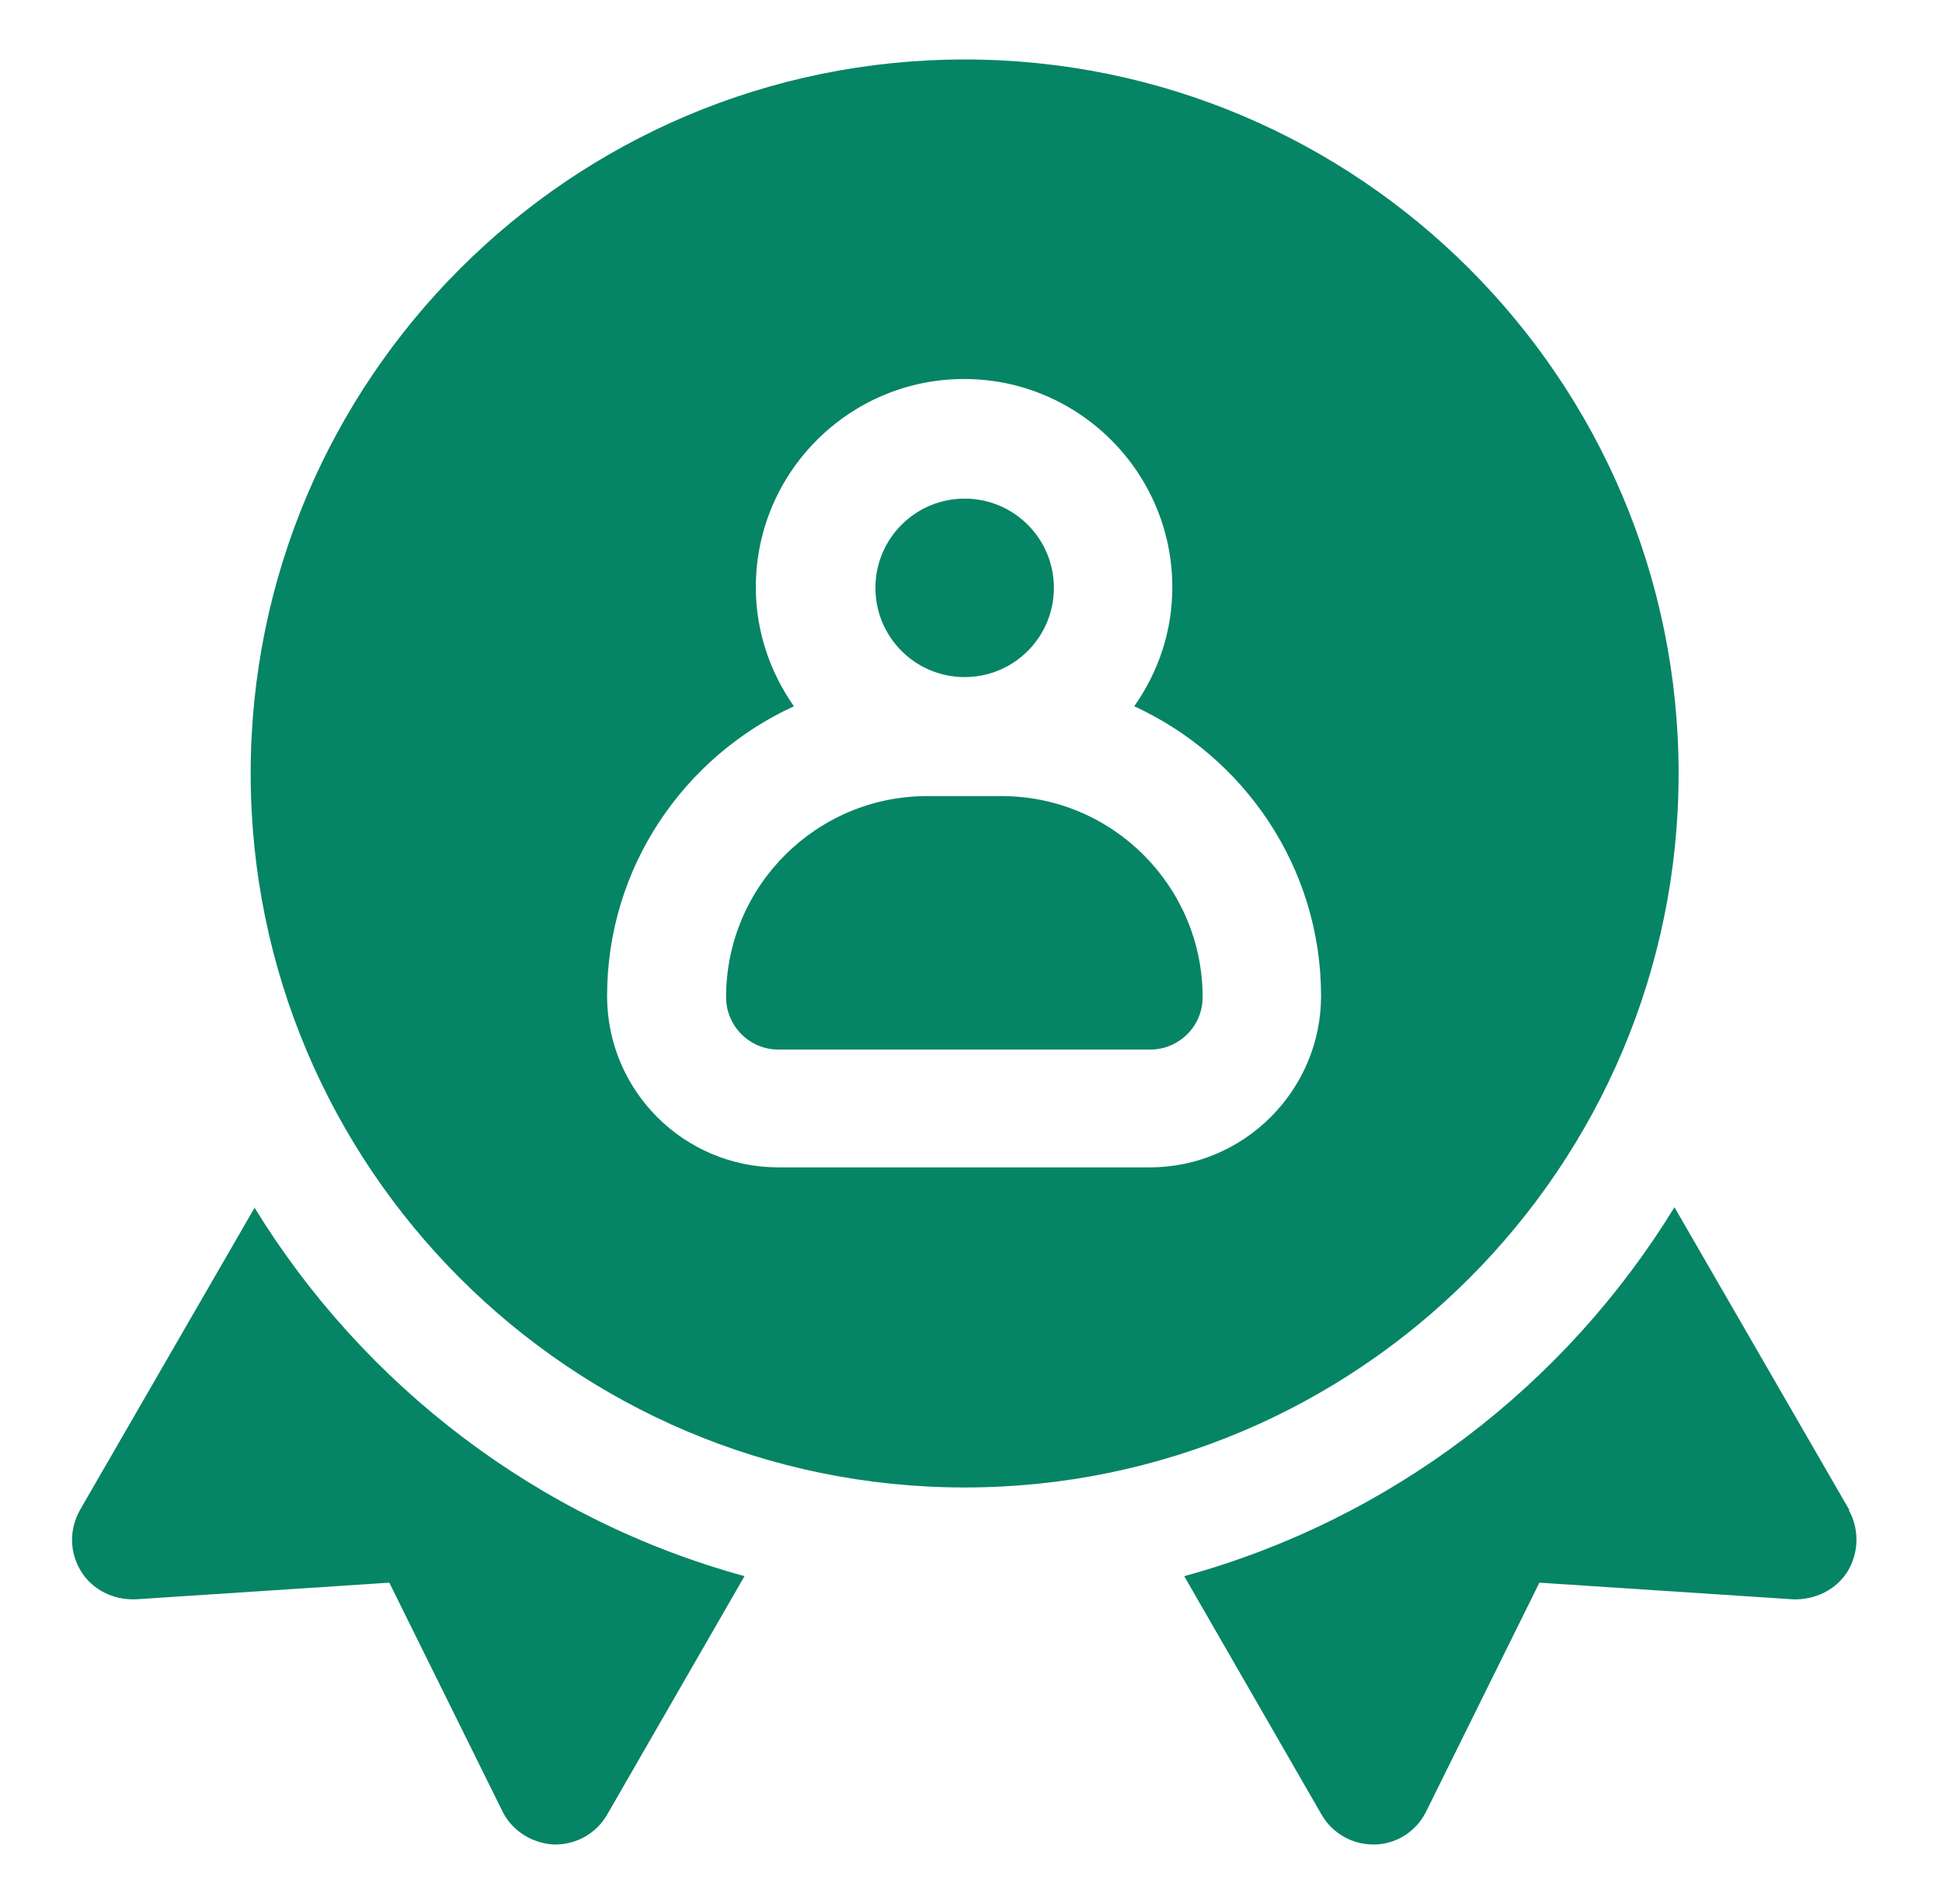
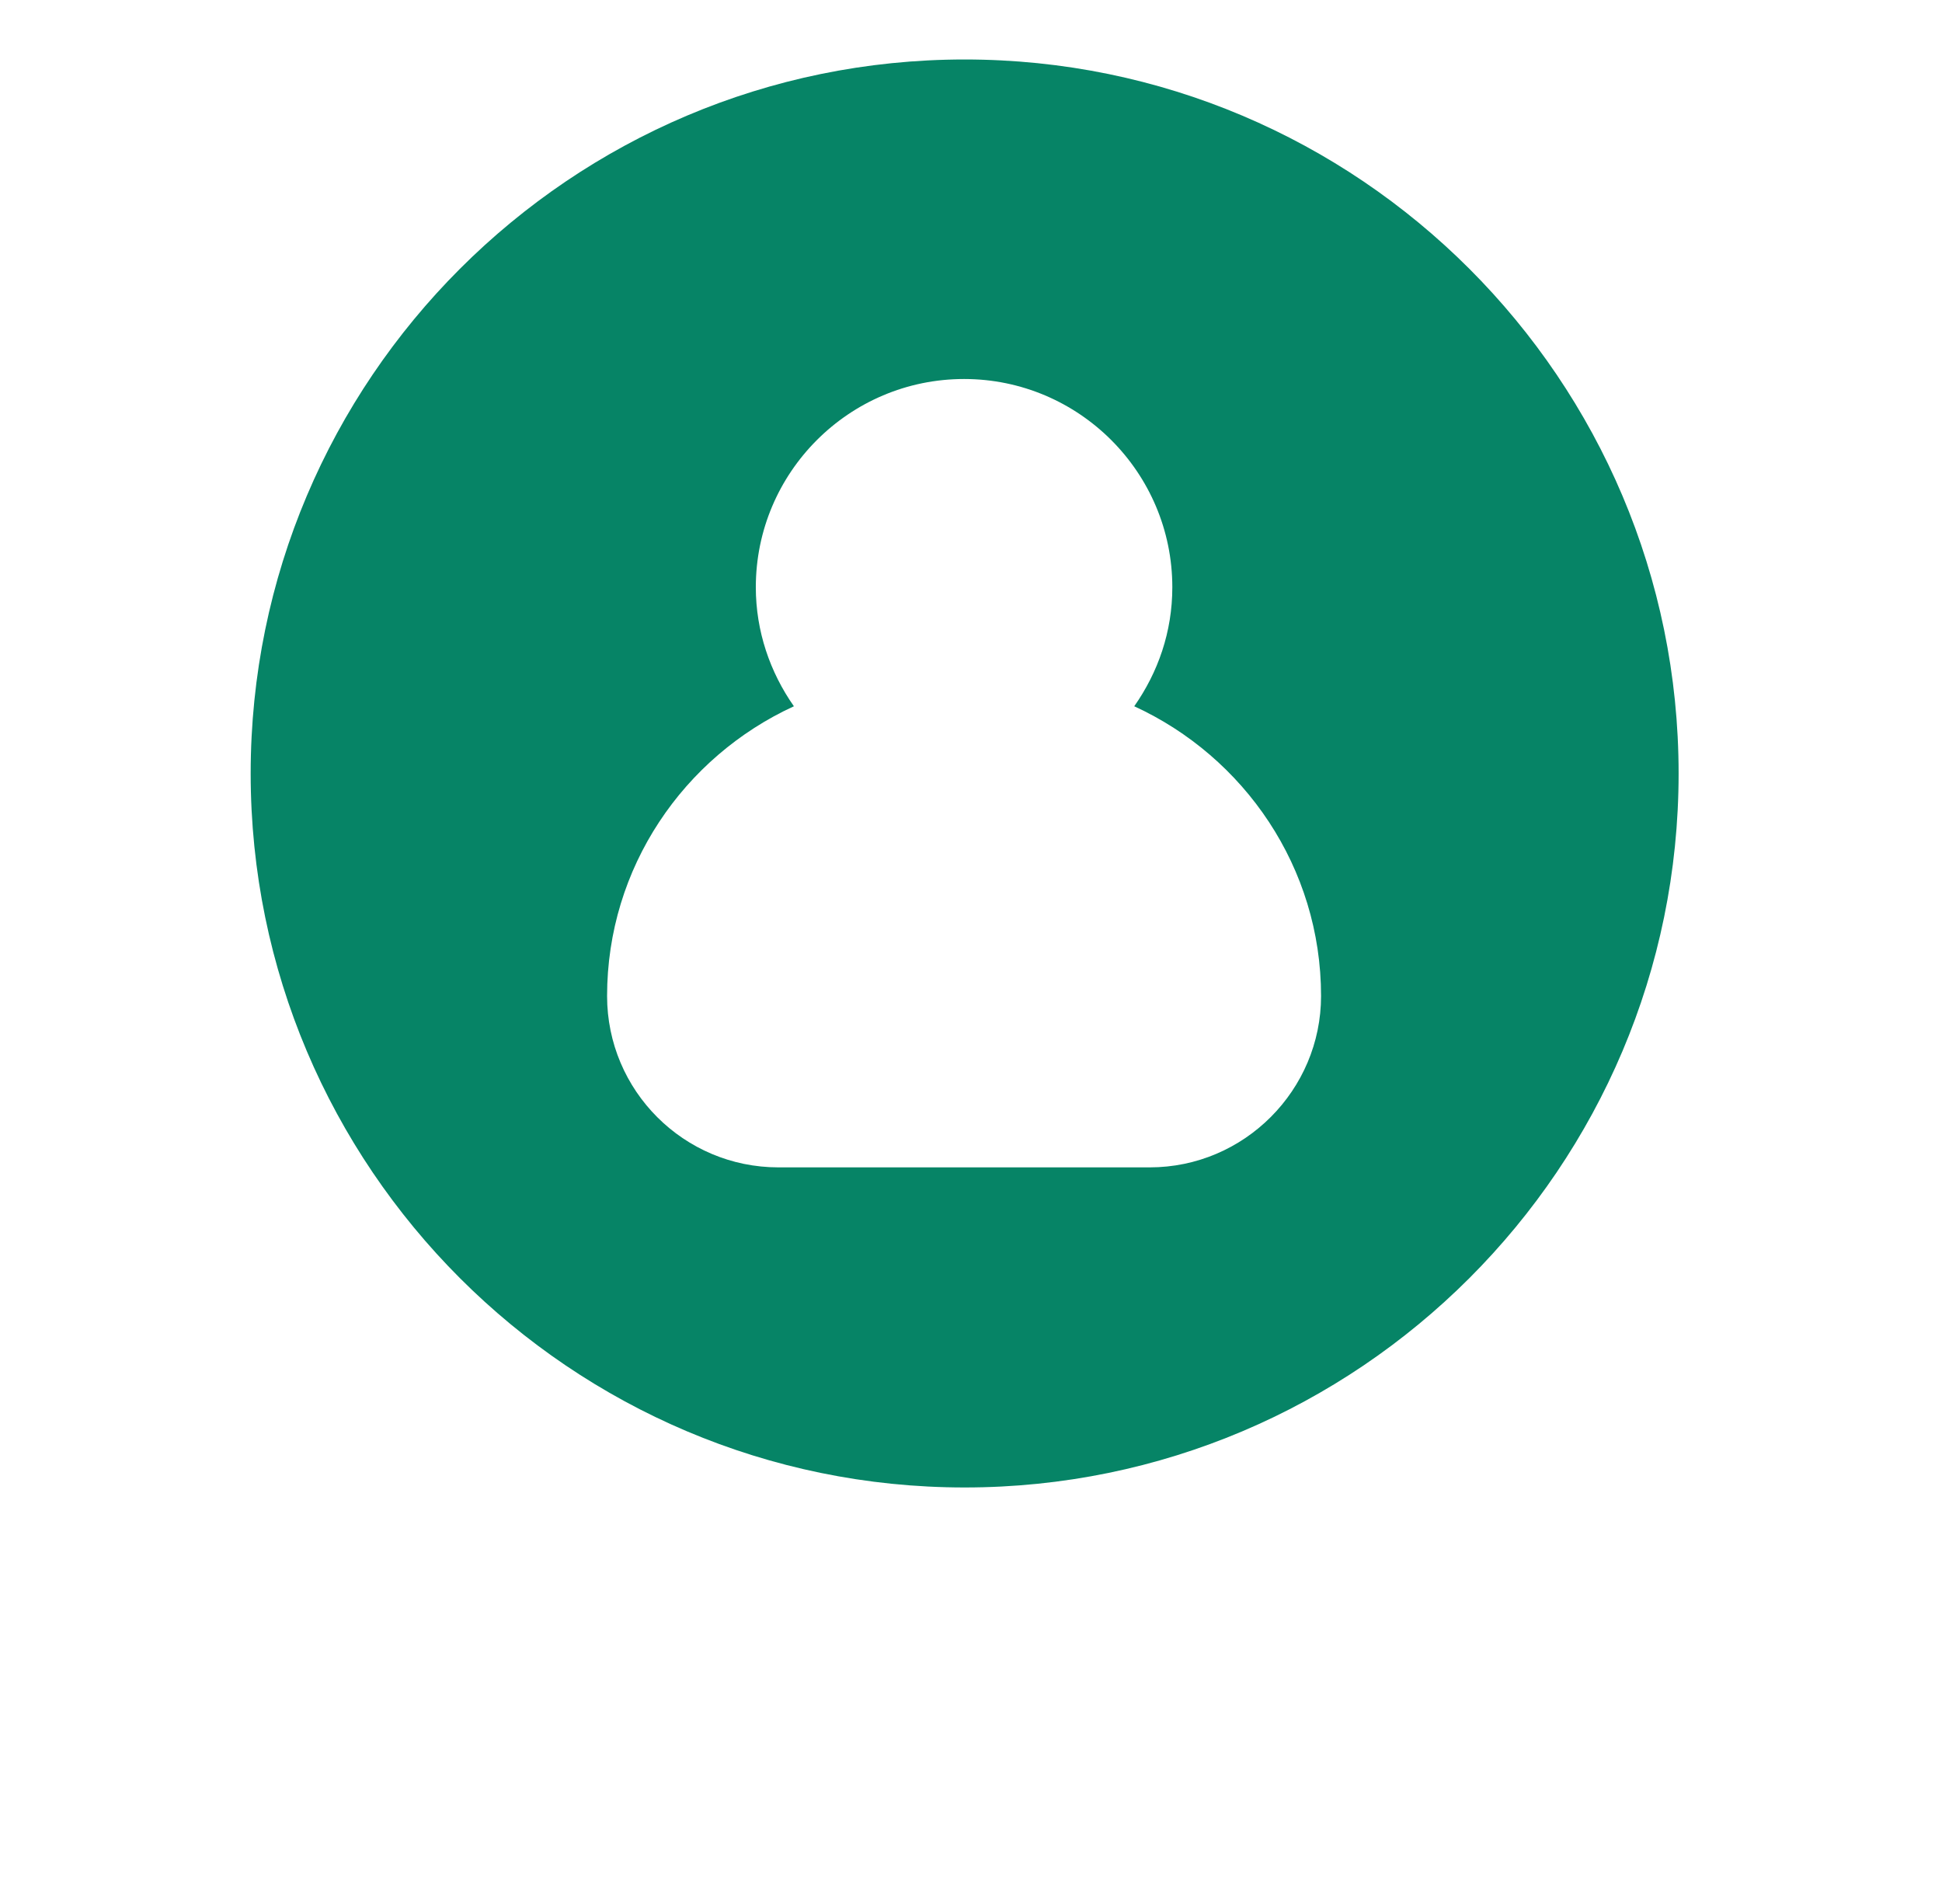
<svg xmlns="http://www.w3.org/2000/svg" width="51" height="50" viewBox="0 0 51 50" fill="none">
  <g id="quality 1">
-     <path id="Vector" d="M48.568 39.656L43.974 31.703C41.099 36.391 36.521 39.906 31.099 41.391L34.708 47.656C34.99 48.141 35.505 48.438 36.068 48.438H36.115C36.693 48.422 37.208 48.078 37.458 47.562L40.427 41.562L47.099 42C47.661 42.016 48.224 41.75 48.521 41.266C48.818 40.781 48.833 40.156 48.552 39.656H48.568Z" fill="#068466" />
-     <path id="Vector_2" d="M6.693 31.703L2.099 39.656C1.818 40.156 1.818 40.766 2.13 41.266C2.427 41.75 2.974 42.016 3.552 42L10.224 41.562L13.193 47.562C13.443 48.078 13.974 48.406 14.537 48.438H14.583C15.146 48.438 15.662 48.141 15.943 47.656L19.552 41.391C14.13 39.906 9.552 36.391 6.677 31.703H6.693Z" fill="#068466" />
-     <path id="Vector_3" d="M26.302 20.906H24.349C21.443 20.906 19.068 23.266 19.068 26.188C19.068 26.938 19.677 27.562 20.443 27.562H30.208C30.958 27.562 31.583 26.953 31.583 26.188C31.583 23.281 29.224 20.906 26.302 20.906Z" fill="#068466" />
    <path id="Vector_4" d="M44.083 20.312C44.083 9.969 35.677 1.562 25.333 1.562C14.99 1.562 6.583 9.969 6.583 20.312C6.583 30.656 14.99 39.062 25.333 39.062C35.677 39.062 44.083 30.656 44.083 20.312ZM30.208 30.656H20.443C17.958 30.656 15.943 28.641 15.943 26.156C15.943 22.781 17.958 19.875 20.849 18.547C20.224 17.656 19.849 16.578 19.849 15.422C19.849 12.406 22.302 9.953 25.318 9.953C28.333 9.953 30.787 12.406 30.787 15.422C30.787 16.594 30.412 17.656 29.787 18.547C32.677 19.875 34.693 22.781 34.693 26.156C34.693 28.625 32.677 30.656 30.193 30.656H30.208Z" fill="#068466" />
-     <path id="Vector_5" d="M25.333 17.781C26.628 17.781 27.677 16.732 27.677 15.438C27.677 14.143 26.628 13.094 25.333 13.094C24.039 13.094 22.99 14.143 22.99 15.438C22.99 16.732 24.039 17.781 25.333 17.781Z" fill="#068466" />
  </g>
</svg>